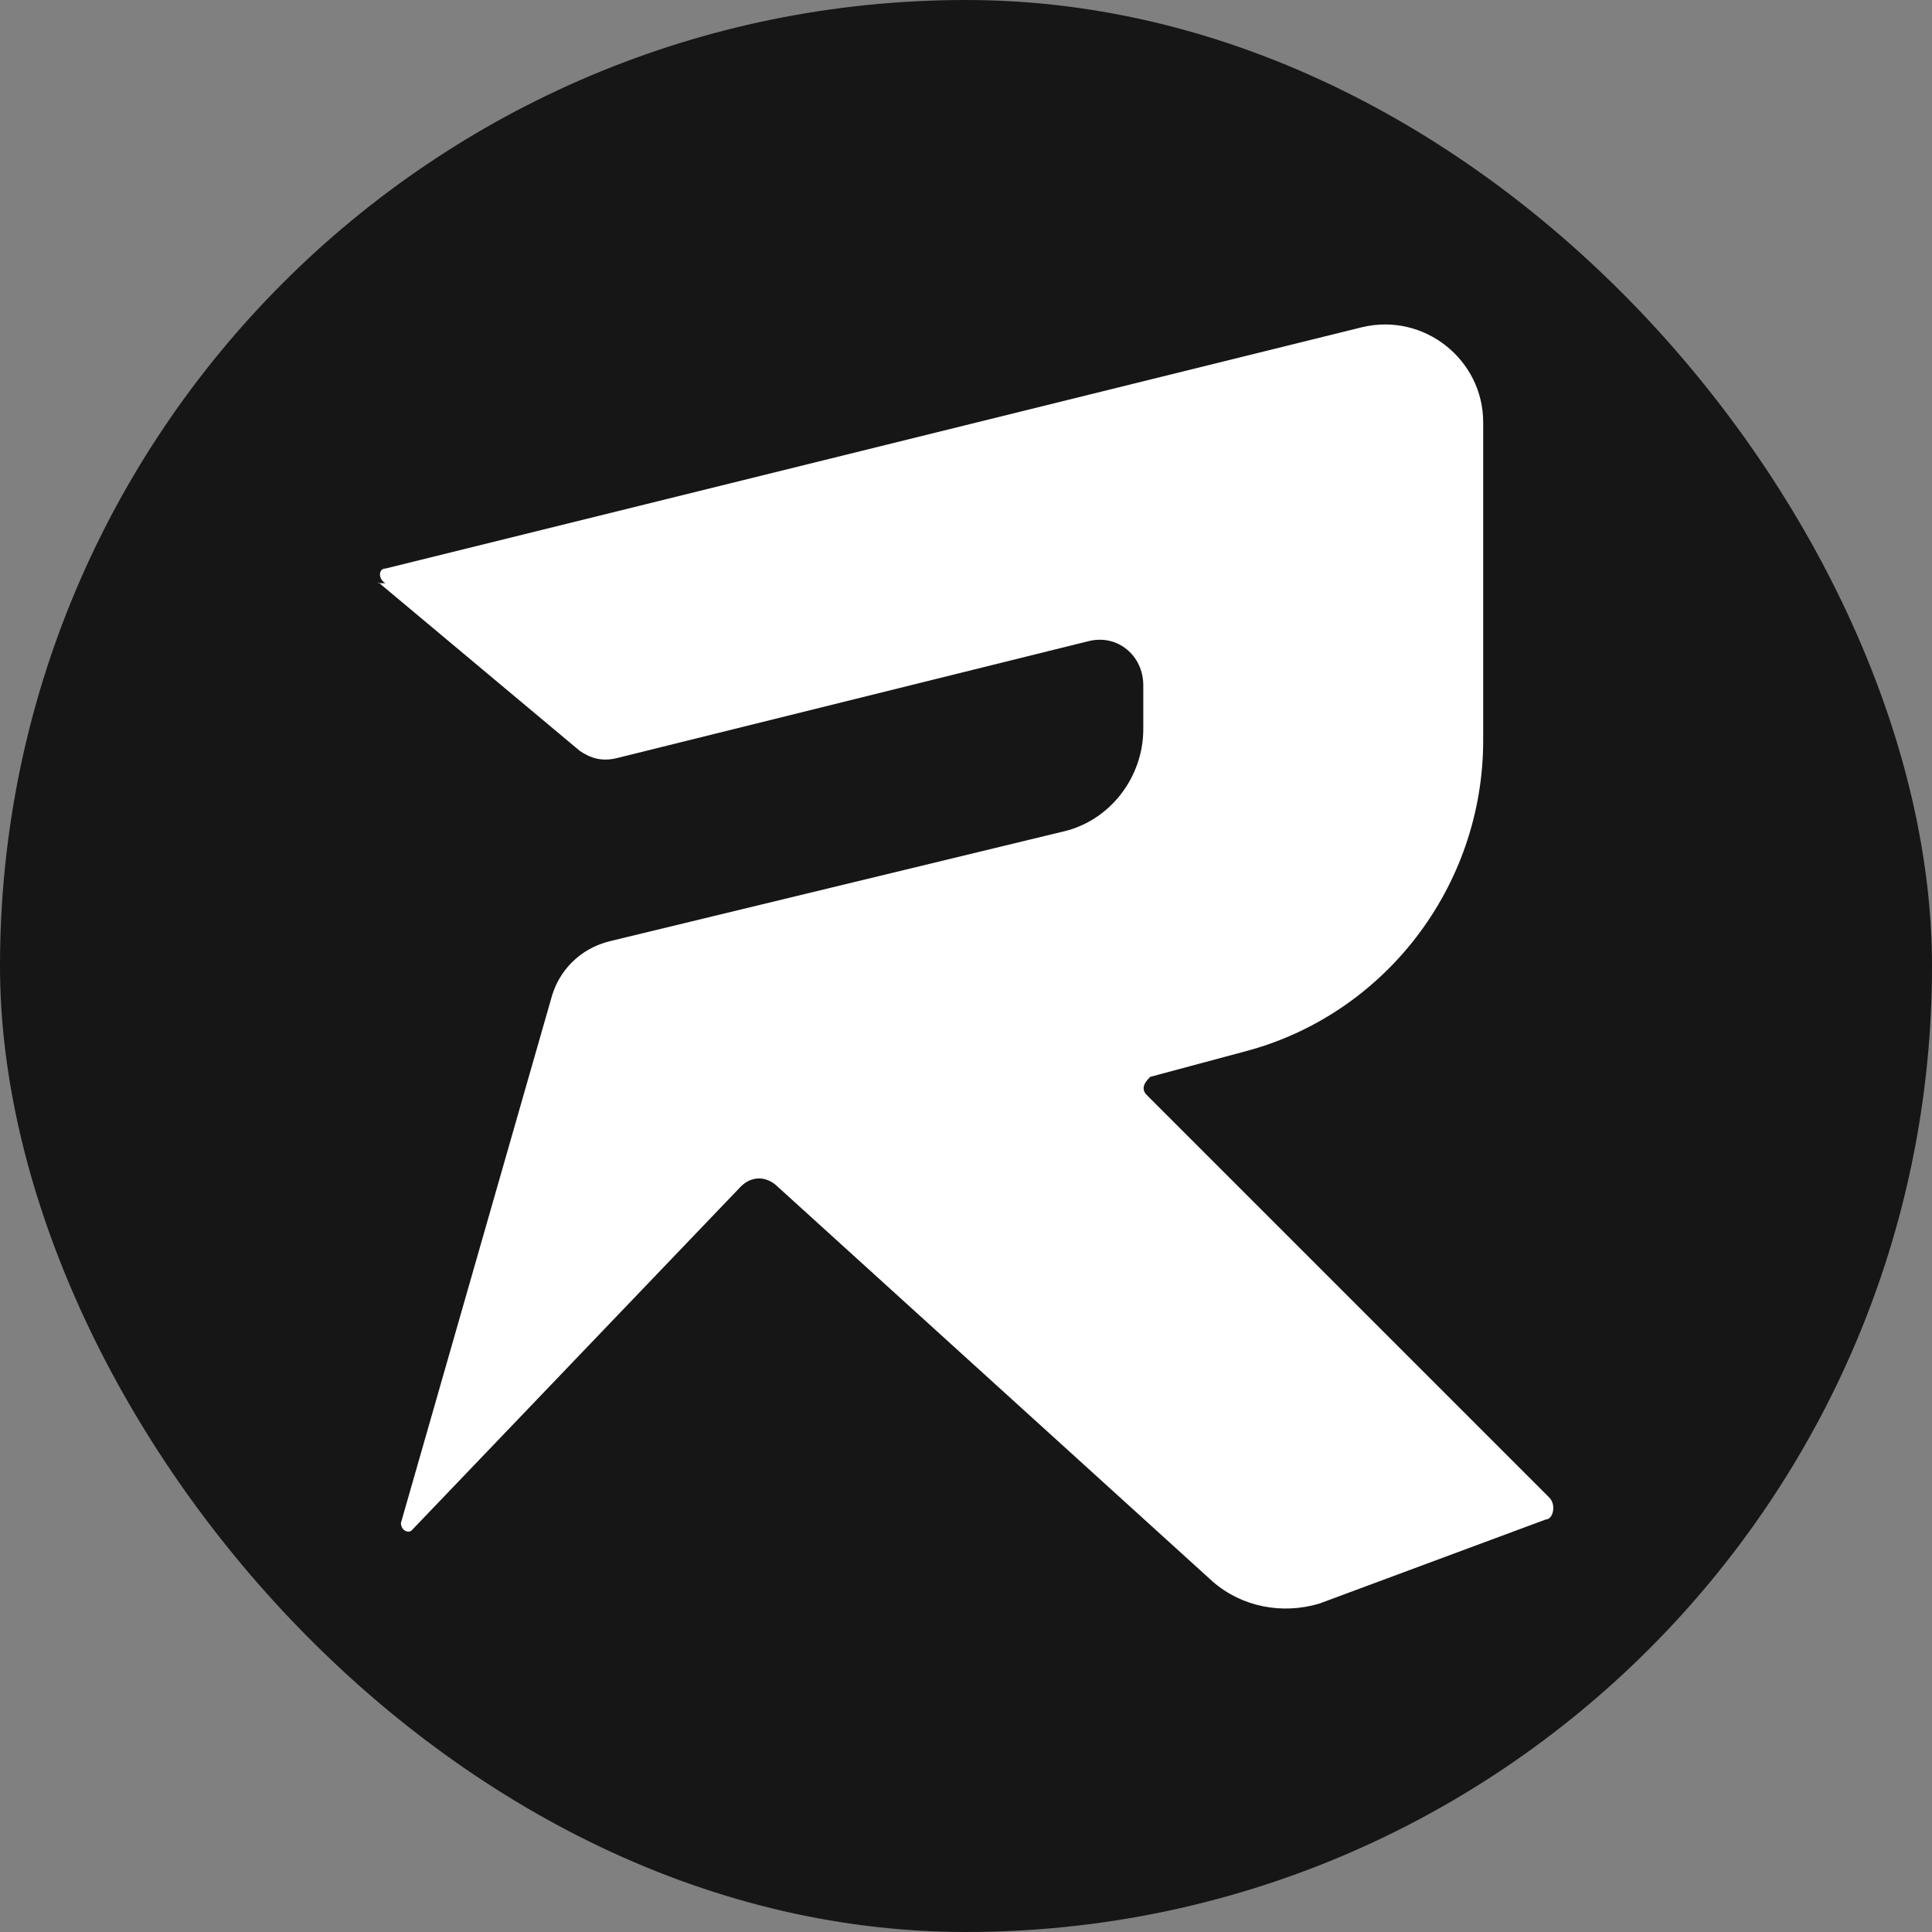
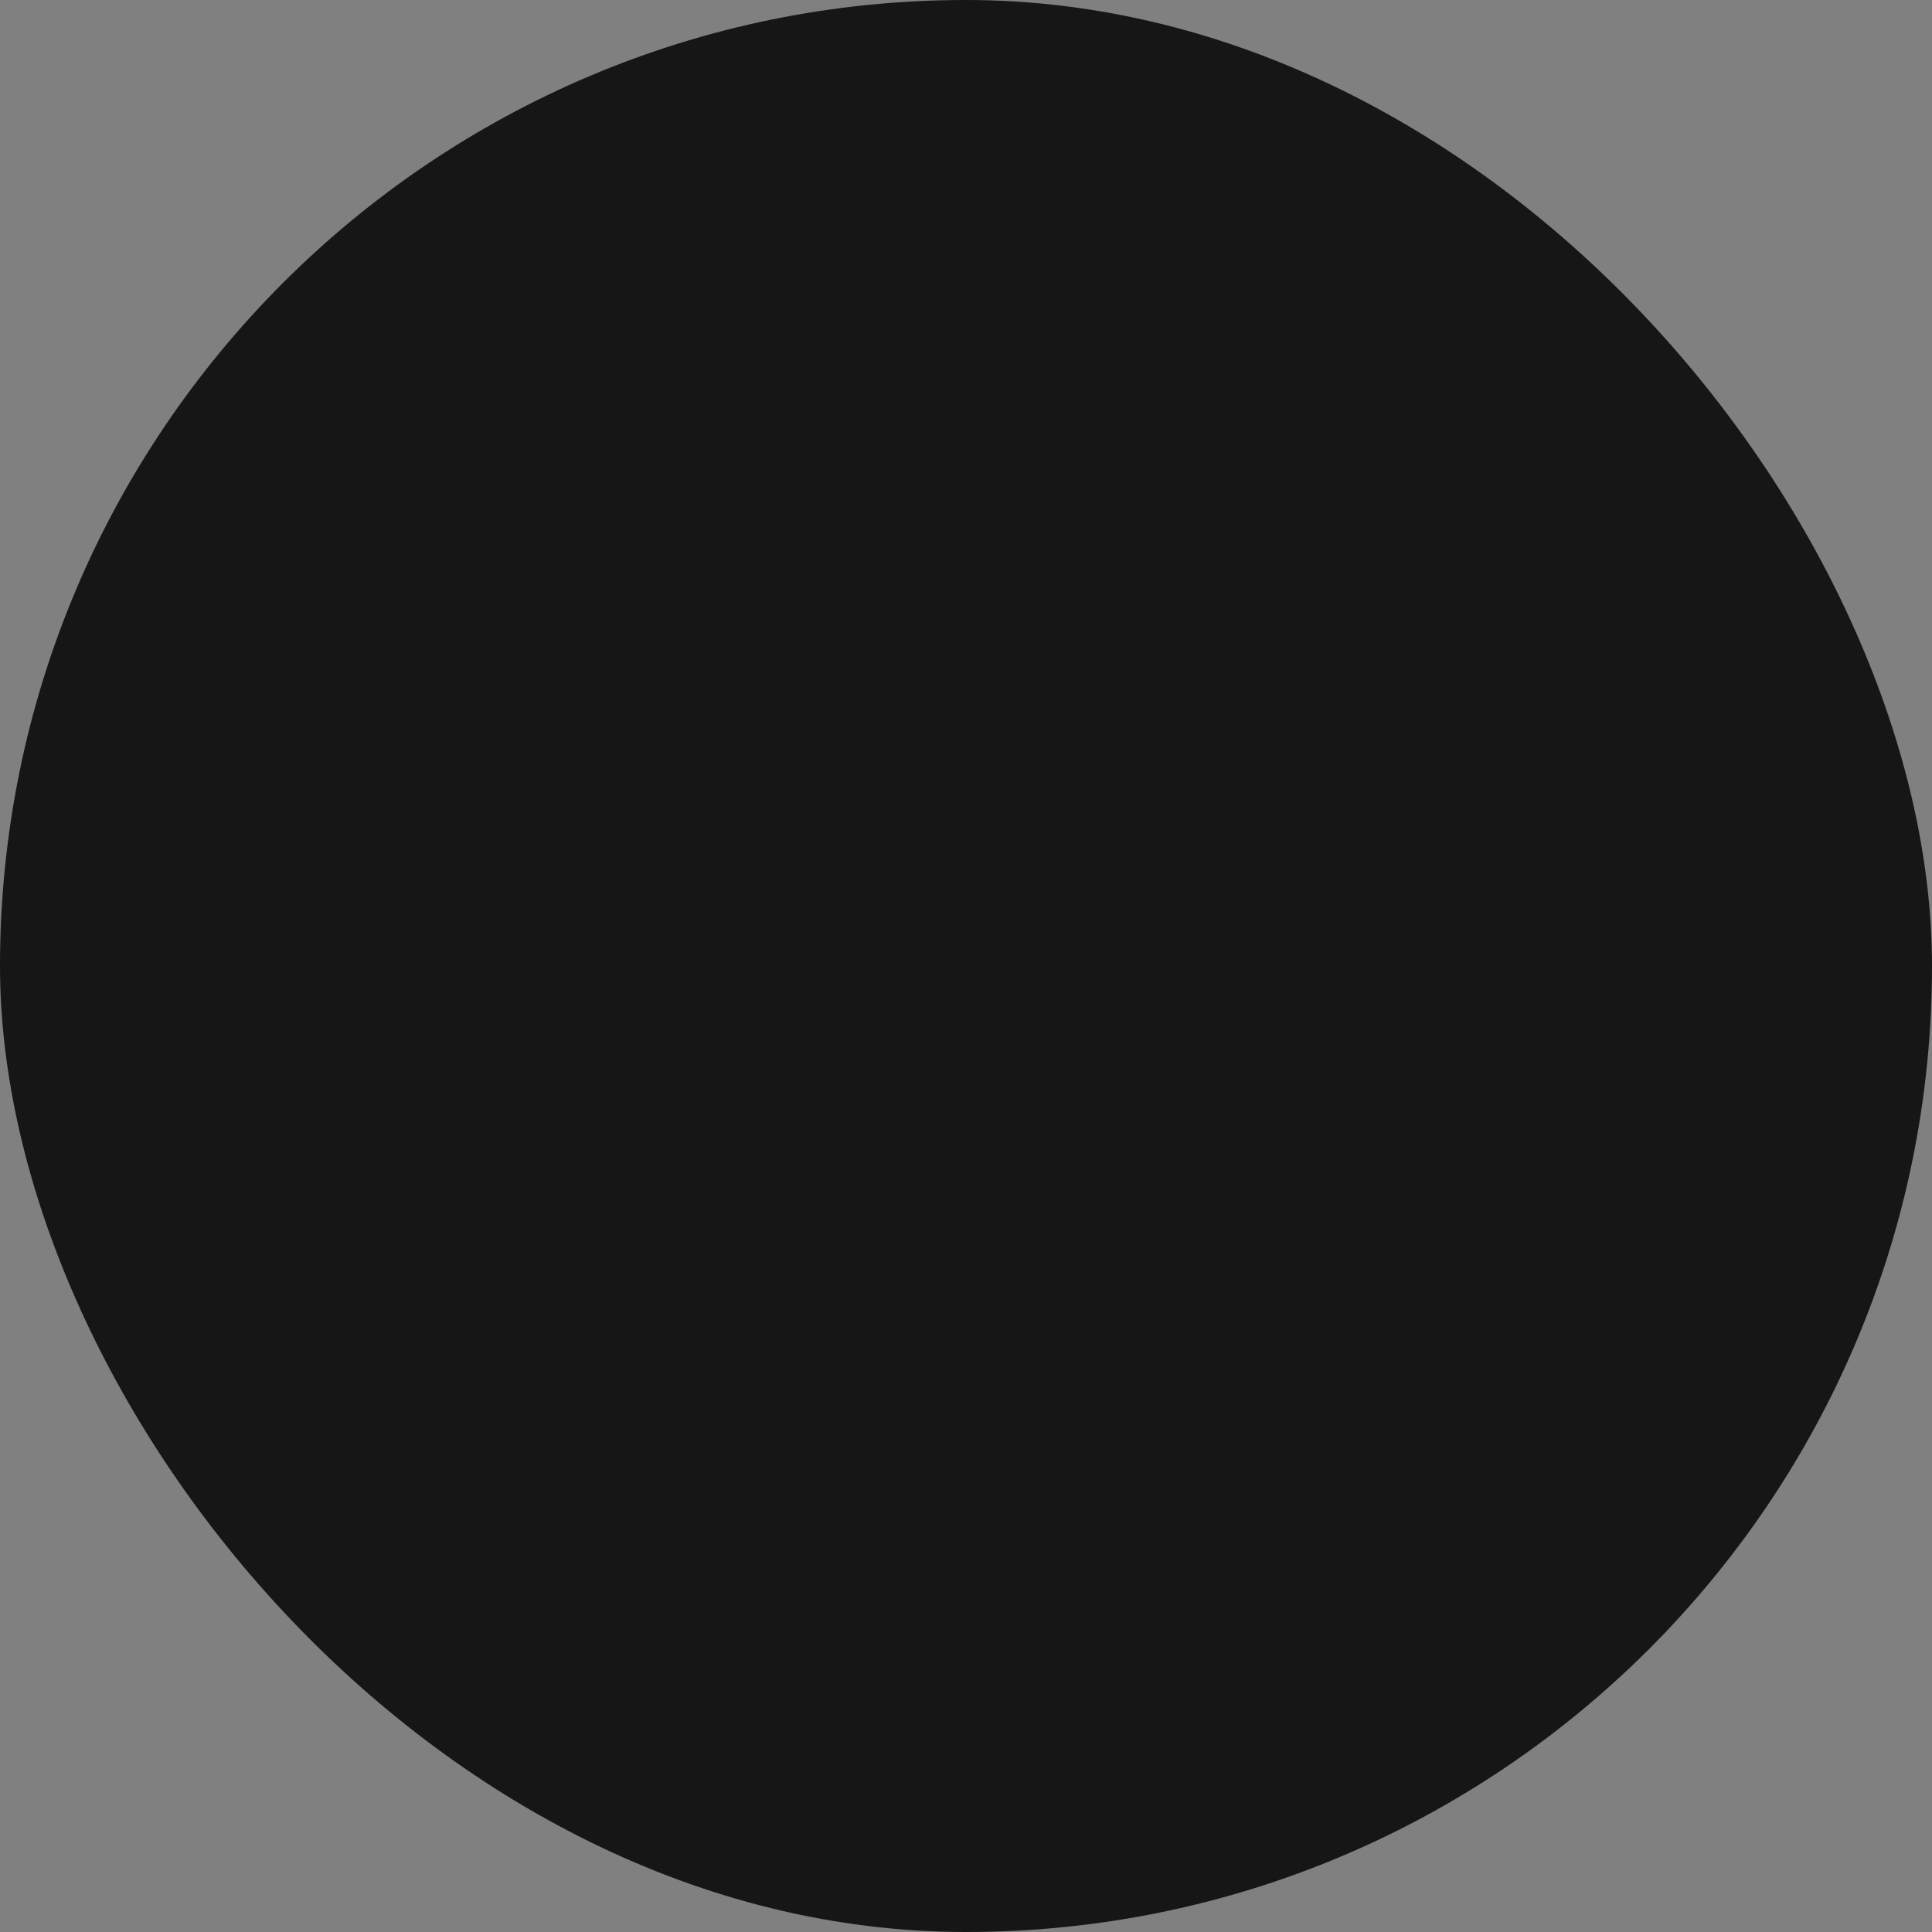
<svg xmlns="http://www.w3.org/2000/svg" id="_Слой_1" data-name="Слой_1" version="1.1" viewBox="0 0 500.2 500.2">
  <rect x="0" y="0" width="500.2" height="500.2" fill="#808080" stroke="none" />
  <defs>
    <style> .st0 { fill: #fff; } .st1 { fill: #161616; } </style>
  </defs>
  <rect class="st1" x="0" y="0" width="500.2" height="500.2" rx="250.1" ry="250.1" />
-   <path class="st0" d="M98,150.8l52.1,43.6c2.8,1.9,5.7,2.8,9.5,1.9l122.2-30.3c7.6-1.9,14.2,3.8,14.2,11.4v11.4c0,12.3-8.5,23.7-20.8,26.5l-117.4,28.4c-7.6,1.9-13.3,7.6-15.2,15.2l-38.8,135.4c0,1.9,1.9,2.8,2.8,1.9l85.2-89c2.8-2.8,6.6-2.8,9.5,0l112.7,102.3c7.6,6.6,18,8.5,27.5,5.7l58.7-21.8c1.9,0,2.8-3.8.9-5.7l-104.2-104.2c-1.9-1.9,0-3.8.9-4.7l24.6-6.6c36-9.5,61.6-42.6,61.6-80.5v-82.4c0-16.1-15.2-28.4-31.3-24.6l-252.9,62.5c-1.9,0-1.9,2.8,0,3.8h-1.9Z" />
</svg>